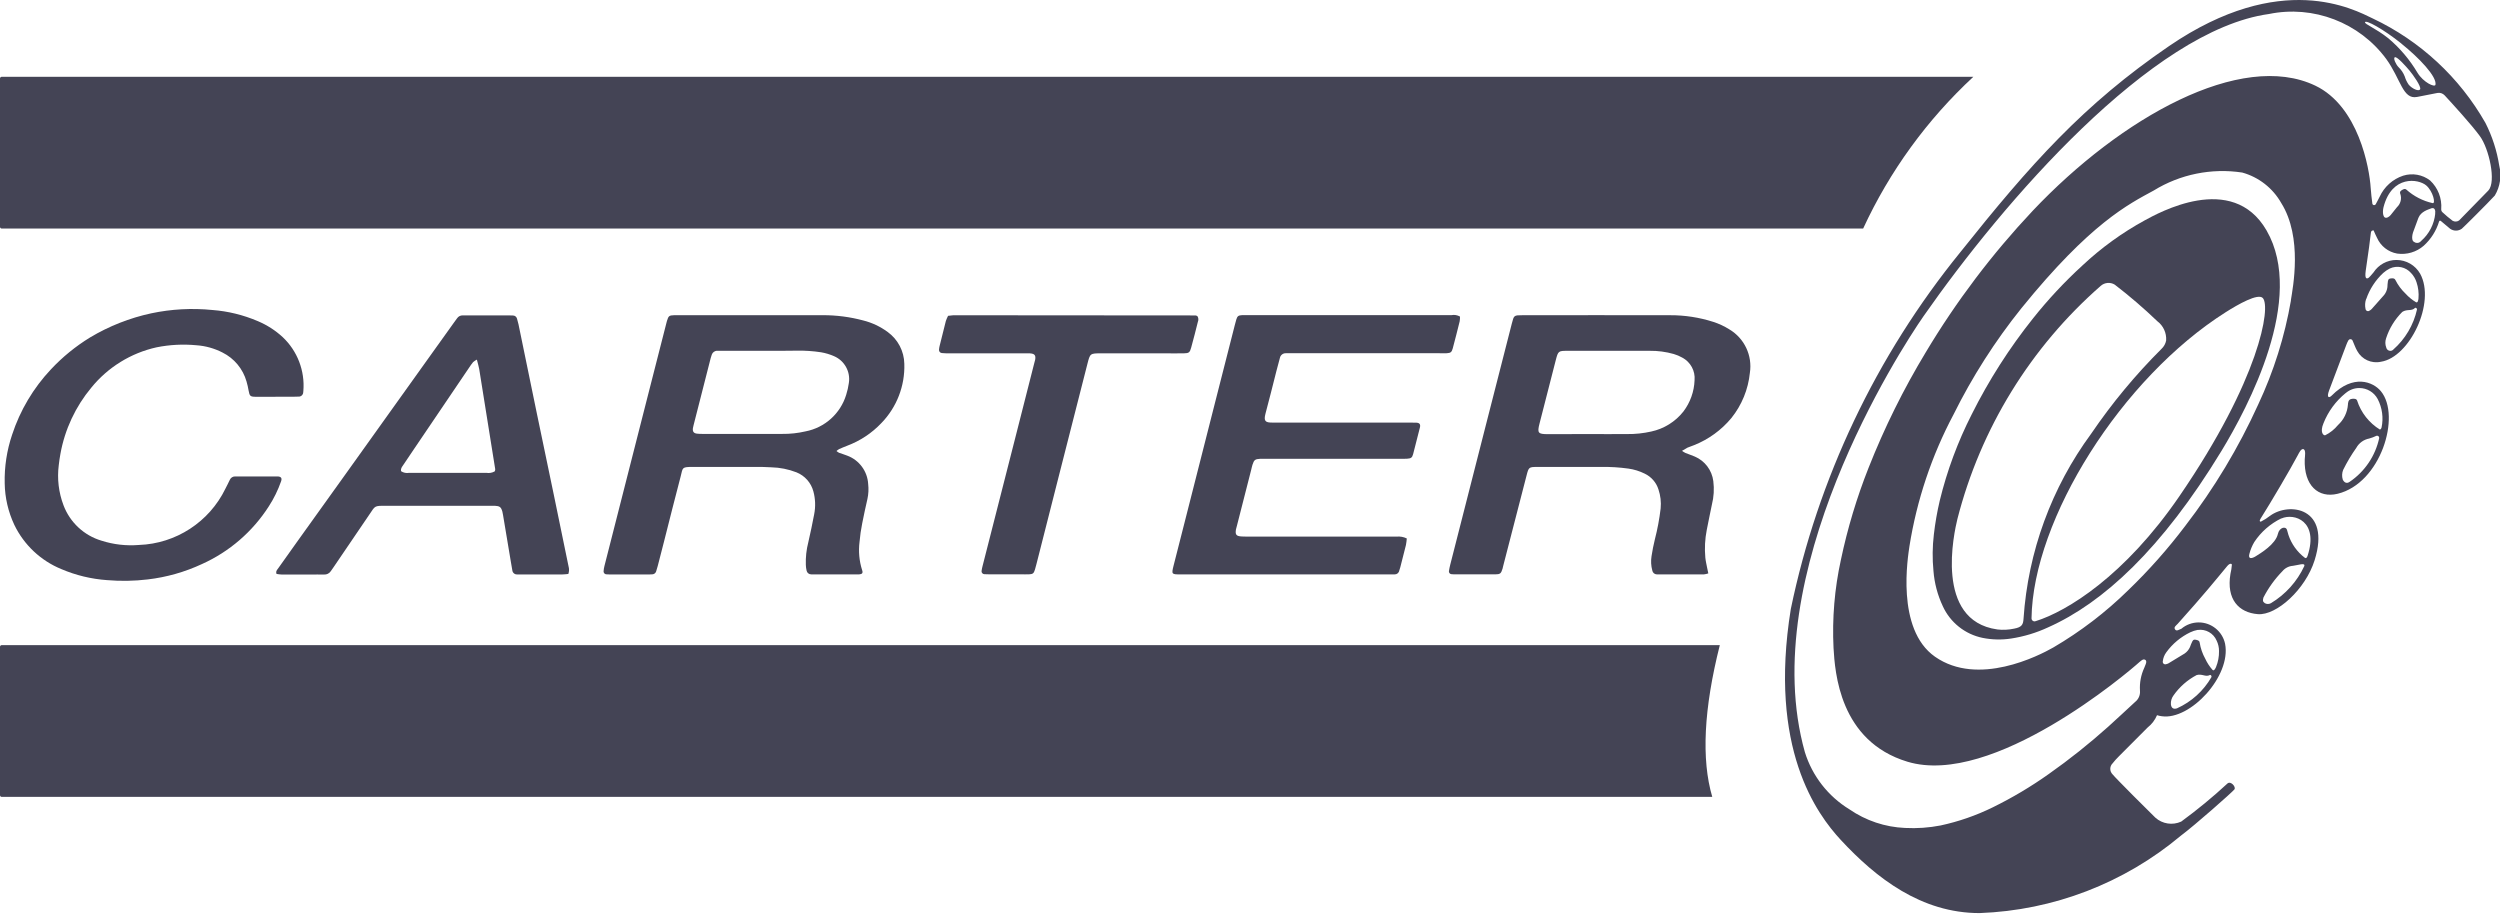
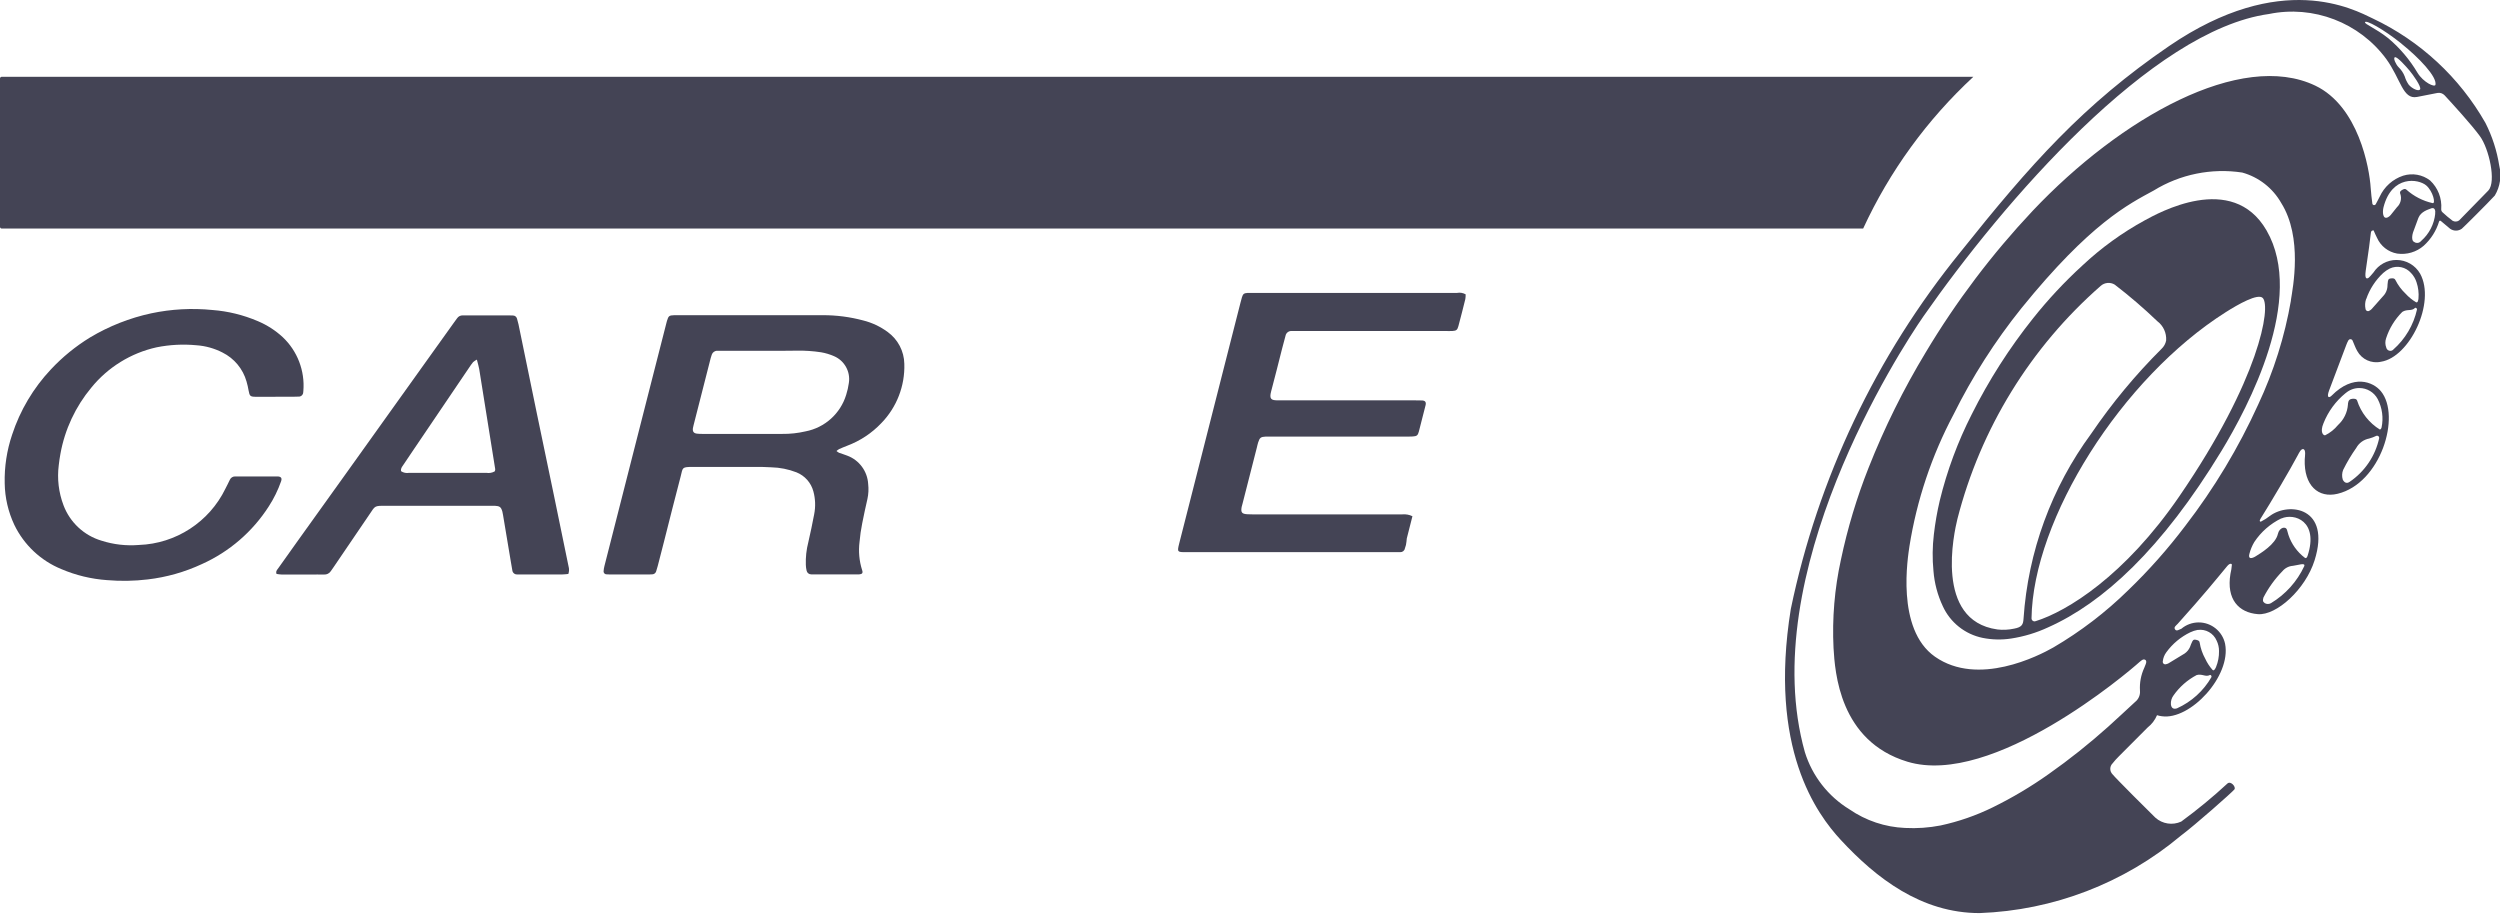
<svg xmlns="http://www.w3.org/2000/svg" width="100%" height="100%" viewBox="0 0 120 44" version="1.1" xml:space="preserve" style="fill-rule:evenodd;clip-rule:evenodd;stroke-linejoin:round;stroke-miterlimit:2;">
  <g id="Group_100">
    <path id="Path_367" d="M40.15,21.649c0.039,0.033 0.08,0.061 0.125,0.085c0.129,0.048 0.262,0.084 0.389,0.136c0.576,0.212 0.973,0.748 1.008,1.36c0.028,0.24 0.016,0.483 -0.035,0.719c-0.088,0.391 -0.177,0.783 -0.252,1.177c-0.059,0.292 -0.101,0.587 -0.127,0.884c-0.058,0.457 -0.015,0.921 0.125,1.36c0.049,0.133 -0,0.191 -0.141,0.2l-2.305,-0c-0.108,0.001 -0.201,-0.076 -0.221,-0.182c-0.021,-0.089 -0.033,-0.18 -0.036,-0.272c-0.013,-0.367 0.027,-0.734 0.119,-1.09c0.1,-0.446 0.2,-0.894 0.282,-1.345c0.071,-0.362 0.058,-0.735 -0.038,-1.091c-0.11,-0.417 -0.412,-0.758 -0.813,-0.918c-0.386,-0.15 -0.794,-0.231 -1.208,-0.241c-0.263,-0.018 -0.527,-0.019 -0.791,-0.019l-2.959,-0c-0.559,-0 -0.491,0.028 -0.6,0.456c-0.275,1.041 -0.535,2.087 -0.8,3.131c-0.1,0.389 -0.2,0.778 -0.3,1.166c-0.022,0.089 -0.048,0.177 -0.078,0.264c-0.025,0.079 -0.096,0.134 -0.179,0.139c-0.057,-0 -0.115,0.007 -0.172,0.007l-1.858,-0c-0.057,0.001 -0.115,-0.001 -0.172,-0.007c-0.001,0 -0.002,0 -0.003,0c-0.076,0 -0.139,-0.063 -0.139,-0.139c0,-0.007 0.001,-0.014 0.002,-0.021c0.006,-0.08 0.019,-0.159 0.039,-0.237c0.311,-1.222 0.622,-2.444 0.934,-3.665l1.249,-4.9l0.8,-3.132c0.006,-0.022 0.011,-0.045 0.018,-0.067c0.075,-0.246 0.1,-0.269 0.36,-0.278l7.122,-0c0.654,-0.002 1.305,0.083 1.937,0.252c0.424,0.106 0.823,0.294 1.175,0.554c0.493,0.355 0.79,0.923 0.8,1.53c0.034,1.057 -0.364,2.083 -1.1,2.841c-0.459,0.485 -1.023,0.858 -1.649,1.092c-0.128,0.051 -0.255,0.1 -0.381,0.158c-0.045,0.027 -0.088,0.058 -0.127,0.093Zm-3.484,-4.811l-2.236,-0c-0.119,-0.004 -0.226,0.072 -0.264,0.184c-0.021,0.053 -0.038,0.108 -0.052,0.163c-0.275,1.077 -0.55,2.154 -0.824,3.231c-0.013,0.044 -0.023,0.089 -0.03,0.134c-0.022,0.163 0.034,0.244 0.19,0.265c0.091,0.01 0.182,0.015 0.274,0.013l3.818,-0c0.379,0.005 0.756,-0.036 1.125,-0.122c0.923,-0.177 1.675,-0.854 1.949,-1.753c0.059,-0.186 0.103,-0.376 0.129,-0.569c0.086,-0.539 -0.208,-1.072 -0.71,-1.287c-0.199,-0.087 -0.408,-0.15 -0.622,-0.187c-0.385,-0.059 -0.775,-0.085 -1.165,-0.078c-0.527,0.012 -1.053,0.006 -1.582,0.006Z" style="fill:#445;fill-rule:nonzero;" />
-     <path id="Path_368" d="M80.736,21.641c0.052,0.037 0.106,0.071 0.163,0.1c0.148,0.061 0.3,0.108 0.449,0.173c0.486,0.206 0.826,0.657 0.891,1.181c0.048,0.376 0.025,0.758 -0.068,1.126c-0.08,0.4 -0.169,0.807 -0.246,1.212c-0.087,0.439 -0.11,0.889 -0.069,1.335c0.017,0.17 0.059,0.337 0.091,0.506c0.014,0.077 0.032,0.153 0.052,0.249c-0.067,0.023 -0.137,0.038 -0.207,0.047l-2.268,-0c-0.107,-0.003 -0.197,-0.082 -0.214,-0.188c-0.06,-0.222 -0.073,-0.455 -0.037,-0.682c0.043,-0.271 0.093,-0.542 0.16,-0.808c0.126,-0.488 0.219,-0.984 0.278,-1.485c0.03,-0.309 -0.005,-0.621 -0.105,-0.915c-0.105,-0.333 -0.344,-0.607 -0.659,-0.757c-0.247,-0.122 -0.511,-0.205 -0.784,-0.243c-0.431,-0.06 -0.865,-0.087 -1.3,-0.079l-3.062,0c-0.417,0 -0.423,0.008 -0.529,0.421l-1.117,4.325c-0.011,0.044 -0.019,0.09 -0.032,0.134c-0.073,0.239 -0.113,0.275 -0.363,0.276l-1.961,-0c-0.046,0 -0.092,-0.003 -0.137,-0.01c-0.065,-0.008 -0.114,-0.064 -0.114,-0.129c-0,-0.006 0,-0.012 0.001,-0.018c0.015,-0.1 0.036,-0.2 0.061,-0.3c0.567,-2.221 1.133,-4.441 1.7,-6.662c0.419,-1.643 0.839,-3.286 1.26,-4.929c0.1,-0.389 0.1,-0.39 0.51,-0.391c2.363,-0 4.725,-0.007 7.088,-0c0.701,-0.003 1.398,0.105 2.065,0.318c0.273,0.087 0.535,0.209 0.777,0.362c0.722,0.428 1.113,1.257 0.984,2.087c-0.08,0.793 -0.388,1.546 -0.887,2.168c-0.478,0.576 -1.092,1.023 -1.787,1.3c-0.105,0.045 -0.217,0.076 -0.321,0.122c-0.081,0.043 -0.156,0.093 -0.263,0.154Zm-4.489,-0.806c0.619,-0 1.237,0.006 1.856,-0c0.389,0.005 0.778,-0.036 1.158,-0.122c0.61,-0.131 1.156,-0.471 1.543,-0.961c0.328,-0.433 0.515,-0.957 0.535,-1.5c0.041,-0.447 -0.193,-0.877 -0.59,-1.087c-0.13,-0.073 -0.267,-0.131 -0.41,-0.173c-0.375,-0.106 -0.763,-0.158 -1.153,-0.153l-3.952,-0c-0.428,-0 -0.444,0.012 -0.555,0.44c-0.263,1.019 -0.525,2.039 -0.784,3.06c-0.112,0.441 -0.07,0.5 0.394,0.5c0.652,-0.002 1.305,-0.004 1.957,-0.004l0.001,-0Z" style="fill:#445;fill-rule:nonzero;" />
-     <path id="Path_369" d="M67.526,25.846c-0.008,0.106 -0.022,0.211 -0.041,0.316c-0.086,0.357 -0.179,0.712 -0.271,1.067c-0.014,0.055 -0.036,0.109 -0.051,0.164c-0.019,0.106 -0.114,0.182 -0.221,0.178l-10.291,-0c-0.412,-0 -0.421,-0.009 -0.323,-0.406c0.18,-0.723 0.368,-1.444 0.552,-2.167l1.5,-5.9l0.892,-3.5c0.023,-0.089 0.044,-0.178 0.072,-0.266c0.05,-0.16 0.1,-0.194 0.273,-0.205l10.05,-0c0.141,-0.028 0.288,-0.003 0.413,0.068c0.002,0.076 -0.003,0.152 -0.015,0.227c-0.107,0.434 -0.217,0.867 -0.333,1.3c-0.05,0.184 -0.1,0.221 -0.289,0.233c-0.114,0.007 -0.229,0 -0.344,0l-7.365,0c-0.143,-0.012 -0.274,0.088 -0.3,0.23c-0.059,0.21 -0.114,0.42 -0.168,0.631c-0.174,0.678 -0.338,1.357 -0.521,2.032c-0.1,0.376 0,0.437 0.33,0.436l6.574,0c0.115,0 0.23,0 0.344,0.005c0.148,0.01 0.2,0.081 0.163,0.232c-0.104,0.423 -0.212,0.845 -0.323,1.266c-0.048,0.182 -0.1,0.219 -0.292,0.231c-0.126,0.008 -0.252,0.005 -0.378,0.005l-6.678,-0c-0.242,0.013 -0.29,0.052 -0.366,0.286c-0.025,0.076 -0.039,0.156 -0.059,0.233l-0.689,2.7c-0.014,0.056 -0.034,0.11 -0.044,0.166c-0.044,0.258 0.013,0.329 0.281,0.343c0.149,0.008 0.3,0.006 0.447,0.006l6.987,-0c0.166,-0.015 0.334,0.015 0.484,0.089Z" style="fill:#445;fill-rule:nonzero;" />
+     <path id="Path_369" d="M67.526,25.846c-0.008,0.106 -0.022,0.211 -0.041,0.316c-0.014,0.055 -0.036,0.109 -0.051,0.164c-0.019,0.106 -0.114,0.182 -0.221,0.178l-10.291,-0c-0.412,-0 -0.421,-0.009 -0.323,-0.406c0.18,-0.723 0.368,-1.444 0.552,-2.167l1.5,-5.9l0.892,-3.5c0.023,-0.089 0.044,-0.178 0.072,-0.266c0.05,-0.16 0.1,-0.194 0.273,-0.205l10.05,-0c0.141,-0.028 0.288,-0.003 0.413,0.068c0.002,0.076 -0.003,0.152 -0.015,0.227c-0.107,0.434 -0.217,0.867 -0.333,1.3c-0.05,0.184 -0.1,0.221 -0.289,0.233c-0.114,0.007 -0.229,0 -0.344,0l-7.365,0c-0.143,-0.012 -0.274,0.088 -0.3,0.23c-0.059,0.21 -0.114,0.42 -0.168,0.631c-0.174,0.678 -0.338,1.357 -0.521,2.032c-0.1,0.376 0,0.437 0.33,0.436l6.574,0c0.115,0 0.23,0 0.344,0.005c0.148,0.01 0.2,0.081 0.163,0.232c-0.104,0.423 -0.212,0.845 -0.323,1.266c-0.048,0.182 -0.1,0.219 -0.292,0.231c-0.126,0.008 -0.252,0.005 -0.378,0.005l-6.678,-0c-0.242,0.013 -0.29,0.052 -0.366,0.286c-0.025,0.076 -0.039,0.156 -0.059,0.233l-0.689,2.7c-0.014,0.056 -0.034,0.11 -0.044,0.166c-0.044,0.258 0.013,0.329 0.281,0.343c0.149,0.008 0.3,0.006 0.447,0.006l6.987,-0c0.166,-0.015 0.334,0.015 0.484,0.089Z" style="fill:#445;fill-rule:nonzero;" />
    <path id="Path_370" d="M27.28,27.55c-0.1,0.009 -0.193,0.023 -0.282,0.023l-2.169,0c-0.12,0.01 -0.227,-0.08 -0.238,-0.2c-0.028,-0.135 -0.048,-0.271 -0.07,-0.407c-0.125,-0.746 -0.249,-1.492 -0.374,-2.238c-0.008,-0.057 -0.019,-0.113 -0.033,-0.169c-0.062,-0.221 -0.126,-0.27 -0.367,-0.282l-5.231,-0c-0.557,-0 -0.5,-0 -0.78,0.411c-0.582,0.853 -1.162,1.706 -1.741,2.561c-0.039,0.057 -0.079,0.113 -0.118,0.169c-0.071,0.107 -0.194,0.168 -0.322,0.16c-0.218,-0.005 -0.436,0 -0.654,0l-1.377,0c-0.084,-0.005 -0.168,-0.014 -0.251,-0.029c-0.047,-0.131 0.031,-0.2 0.08,-0.269c0.317,-0.45 0.637,-0.899 0.958,-1.346c0.775,-1.081 1.55,-2.163 2.325,-3.244c1.241,-1.733 2.482,-3.469 3.723,-5.207l1.442,-2.015c0.047,-0.065 0.094,-0.131 0.142,-0.194c0.06,-0.087 0.16,-0.137 0.265,-0.135l2.203,0c0.069,0 0.138,0 0.206,0.005c0.094,-0.003 0.178,0.062 0.2,0.154c0.024,0.088 0.051,0.176 0.07,0.266c0.294,1.426 0.588,2.852 0.881,4.278c0.272,1.313 0.546,2.626 0.821,3.939c0.236,1.133 0.469,2.267 0.7,3.4c0.036,0.121 0.033,0.25 -0.009,0.369Zm-4.39,-10.289c-0.064,0.032 -0.123,0.071 -0.178,0.117c-0.072,0.089 -0.138,0.181 -0.2,0.277c-0.887,1.309 -1.773,2.619 -2.659,3.928c-0.167,0.247 -0.335,0.493 -0.5,0.743c-0.055,0.084 -0.131,0.164 -0.1,0.293c0.113,0.074 0.25,0.102 0.383,0.078l3.712,0c0.138,0.023 0.279,-0.002 0.4,-0.072c0.014,-0.031 0.022,-0.065 0.023,-0.1c-0.255,-1.605 -0.511,-3.211 -0.77,-4.816c-0.023,-0.129 -0.065,-0.26 -0.111,-0.448Z" style="fill:#445;fill-rule:nonzero;" />
    <path id="Path_371" d="M13.224,19.046l-0.929,-0c-0.286,-0 -0.313,-0.032 -0.362,-0.3c-0.025,-0.147 -0.058,-0.293 -0.1,-0.436c-0.172,-0.604 -0.591,-1.109 -1.153,-1.389c-0.389,-0.2 -0.815,-0.319 -1.252,-0.349c-0.64,-0.061 -1.286,-0.027 -1.916,0.1c-1.231,0.274 -2.335,0.957 -3.13,1.936c-0.759,0.912 -1.27,2.005 -1.481,3.173c-0.035,0.18 -0.059,0.362 -0.08,0.544c-0.084,0.651 -0.006,1.313 0.227,1.927c0.308,0.82 0.983,1.45 1.822,1.7c0.581,0.186 1.192,0.256 1.8,0.206c1.774,-0.062 3.374,-1.104 4.149,-2.7c0.076,-0.141 0.143,-0.287 0.215,-0.431c0.044,-0.097 0.141,-0.159 0.247,-0.158l2.064,-0c0.151,0.015 0.2,0.085 0.147,0.234c-0.148,0.422 -0.345,0.825 -0.588,1.2c-0.778,1.216 -1.893,2.179 -3.209,2.771c-0.822,0.383 -1.7,0.632 -2.6,0.738c-0.649,0.078 -1.305,0.09 -1.957,0.034c-0.756,-0.053 -1.498,-0.232 -2.195,-0.53c-0.988,-0.405 -1.791,-1.161 -2.255,-2.122c-0.293,-0.624 -0.451,-1.303 -0.462,-1.993c-0.019,-0.792 0.102,-1.582 0.355,-2.333c0.383,-1.171 1.02,-2.242 1.864,-3.139c0.555,-0.593 1.188,-1.109 1.881,-1.533c0.907,-0.542 1.897,-0.933 2.93,-1.156c0.967,-0.205 1.959,-0.259 2.942,-0.16c0.745,0.057 1.476,0.236 2.164,0.529c0.446,0.185 0.855,0.447 1.21,0.775c0.704,0.664 1.068,1.614 0.99,2.578c-0.001,0.023 -0.003,0.046 -0.007,0.068c-0.003,0.115 -0.098,0.208 -0.213,0.208c-0.006,-0 -0.011,-0.001 -0.017,-0.001c-0.149,0.008 -0.3,0.005 -0.447,0.006l-0.654,0l-0,0.003Z" style="fill:#445;fill-rule:nonzero;" />
-     <path id="Path_372" d="M45.506,15.16c0.084,-0.014 0.169,-0.023 0.254,-0.028c3.877,0 7.753,0.003 11.63,0.009c0.031,0.006 0.06,0.018 0.086,0.035c0.052,0.081 0.06,0.182 0.022,0.27c-0.1,0.411 -0.209,0.822 -0.32,1.232c-0.066,0.244 -0.109,0.278 -0.358,0.282c-0.31,0.006 -0.619,0 -0.929,0l-3.028,0c-0.54,0 -0.539,0 -0.67,0.516c-0.467,1.821 -0.931,3.643 -1.393,5.465c-0.351,1.377 -0.701,2.755 -1.05,4.132c-0.023,0.089 -0.045,0.178 -0.072,0.265c-0.057,0.185 -0.1,0.222 -0.29,0.23c-0.126,0.005 -0.252,-0 -0.378,-0l-1.514,-0c-0.08,-0 -0.161,-0 -0.241,-0.007c-0.001,0 -0.002,0 -0.003,0c-0.075,0 -0.138,-0.062 -0.138,-0.138c0,-0.007 0.001,-0.015 0.002,-0.022c0.011,-0.08 0.027,-0.158 0.048,-0.236c0.515,-2.021 1.031,-4.043 1.547,-6.064c0.311,-1.222 0.622,-2.444 0.932,-3.666c0.014,-0.056 0.034,-0.11 0.044,-0.166c0.038,-0.215 -0.024,-0.293 -0.249,-0.308c-0.1,-0.007 -0.206,0 -0.31,0l-3.578,0c-0.115,0.001 -0.229,-0.004 -0.343,-0.015c-0.076,-0.006 -0.136,-0.071 -0.136,-0.147c0,-0.008 0.001,-0.015 0.002,-0.022c0.004,-0.057 0.013,-0.114 0.027,-0.169c0.1,-0.4 0.2,-0.8 0.3,-1.2c0.03,-0.085 0.065,-0.168 0.106,-0.248Z" style="fill:#445;fill-rule:nonzero;" />
    <path id="Path_373" d="M106.623,21.657c-2.857,4.7 -5.677,7.28 -8.314,8.456c-0.562,0.261 -1.158,0.442 -1.771,0.536c-0.454,0.07 -0.917,0.06 -1.368,-0.03c-0.847,-0.172 -1.562,-0.741 -1.919,-1.529c-0.249,-0.53 -0.399,-1.101 -0.445,-1.685c-0.057,-0.582 -0.05,-1.169 0.019,-1.75c0.063,-0.546 0.157,-1.089 0.283,-1.624c0.35,-1.438 0.866,-2.83 1.538,-4.149c0.817,-1.632 1.802,-3.174 2.94,-4.6c0.721,-0.907 1.513,-1.755 2.368,-2.537c0.904,-0.848 1.912,-1.578 3,-2.172c0.609,-0.325 4.192,-2.367 5.841,0.489c1.882,3.258 -0.875,8.463 -2.172,10.595Zm-10.754,8.557c0.269,0.032 0.542,0.018 0.807,-0.039c0.377,-0.068 0.438,-0.2 0.454,-0.482c0.216,-3.208 1.343,-6.288 3.248,-8.877c0.994,-1.461 2.124,-2.824 3.375,-4.071c0.114,-0.106 0.192,-0.247 0.222,-0.4c0.025,-0.361 -0.135,-0.711 -0.425,-0.928c-0.648,-0.622 -1.33,-1.207 -2.042,-1.754c-0.213,-0.131 -0.489,-0.106 -0.675,0.061c-3.367,2.948 -5.765,6.847 -6.876,11.182c-0.157,0.648 -1.123,4.882 1.912,5.307l-0,0.001Zm1.644,-0.533c-0,0.001 -0,0.002 -0,0.003c-0,0.078 0.065,0.143 0.143,0.143c0.02,-0 0.039,-0.004 0.057,-0.012c1.5,-0.469 4.272,-2.164 6.9,-6c3.86,-5.634 4.4,-9.1 4,-9.511c-0.232,-0.238 -1.185,0.306 -1.774,0.679c-5.009,3.169 -9.257,9.933 -9.326,14.699l-0,-0.001Z" style="fill:#445;fill-rule:nonzero;" />
    <path id="Path_374" d="M119.964,7.952c-0.112,-0.715 -0.336,-1.407 -0.663,-2.052c-1.244,-2.187 -3.132,-3.938 -5.407,-5.013c-0.9,-0.428 -4.388,-2.356 -9.776,1.322c-4.1,2.8 -6.657,5.673 -10.025,9.9c-4.041,4.975 -6.83,10.847 -8.134,17.122c-1.081,6.7 1.248,9.841 2.4,11.087c1.7,1.834 3.864,3.51 6.66,3.51c3.544,-0.129 6.945,-1.437 9.662,-3.715c0.671,-0.5 2.454,-2.076 2.569,-2.219c0.094,-0.117 -0.17,-0.421 -0.328,-0.29c-0.706,0.653 -1.448,1.264 -2.224,1.832c-0.415,0.19 -0.905,0.115 -1.243,-0.191c-0.2,-0.189 -1.925,-1.911 -2.053,-2.078c-0.07,-0.069 -0.109,-0.164 -0.109,-0.262c0,-0.098 0.039,-0.193 0.109,-0.262c0.093,-0.118 0.193,-0.23 0.3,-0.335c0.46,-0.465 0.923,-0.926 1.385,-1.389c0.198,-0.155 0.352,-0.358 0.45,-0.59c0.074,0.024 0.151,0.041 0.228,0.05c1.364,0.2 3.343,-1.928 3.039,-3.476c-0.126,-0.596 -0.657,-1.027 -1.266,-1.027c-0.305,0 -0.601,0.108 -0.834,0.305c-0.094,0.029 -0.216,0.131 -0.291,0.044c-0.1,-0.118 0.043,-0.2 0.114,-0.28c1.278,-1.424 1.773,-2.041 2.375,-2.769c0.135,-0.162 0.223,-0.122 0.228,-0.068c-0.011,0.149 -0.035,0.296 -0.07,0.441c-0.2,1.222 0.4,1.856 1.316,1.93c0.891,0.072 2.287,-1.183 2.726,-2.591c0.793,-2.54 -1.231,-2.8 -2.139,-2.13c-0.136,0.107 -0.282,0.2 -0.436,0.278c-0.046,0.015 -0.092,-0.025 -0.024,-0.134c0.482,-0.761 1.425,-2.361 1.792,-3.055c0.057,-0.108 0.148,-0.3 0.25,-0.291c0.156,0.01 0.087,0.365 0.082,0.491c-0.046,1.259 0.654,1.876 1.574,1.655c2.076,-0.5 3.06,-3.735 2.082,-4.923c-0.378,-0.459 -1.329,-0.834 -2.362,0.209c-0.134,0.135 -0.255,0.1 -0.124,-0.248c0.273,-0.73 0.549,-1.459 0.826,-2.188c0.028,-0.075 0.061,-0.148 0.1,-0.218c0.021,-0.033 0.057,-0.053 0.096,-0.053c0.045,0 0.086,0.026 0.104,0.067c0.076,0.167 0.133,0.344 0.224,0.5c0.222,0.406 0.689,0.617 1.14,0.515c1.375,-0.212 2.639,-2.838 1.88,-4.225c-0.233,-0.408 -0.668,-0.66 -1.138,-0.66c-0.444,-0 -0.859,0.225 -1.1,0.597c-0.086,0.093 -0.21,0.269 -0.287,0.285c-0.046,0.009 -0.14,0.022 -0.089,-0.358c0.051,-0.38 0.109,-0.747 0.16,-1.121c0.031,-0.227 0.056,-0.455 0.085,-0.682c0.009,-0.066 0.013,-0.14 0.135,-0.141c0.052,0.114 0.1,0.24 0.165,0.359c0.175,0.396 0.537,0.679 0.963,0.754c0.46,0.067 0.927,-0.071 1.277,-0.376c0.348,-0.315 0.604,-0.719 0.739,-1.169c0.006,-0.021 0.025,-0.035 0.047,-0.035c0.012,0 0.023,0.004 0.032,0.012c0.112,0.1 0.351,0.3 0.448,0.376c0.168,0.12 0.394,0.12 0.562,0c0.047,-0.032 1.245,-1.222 1.585,-1.594c0.257,-0.431 0.333,-0.946 0.213,-1.433Zm-4.7,-5.86c0.847,0.679 1.72,1.591 1.638,1.978c-0.029,0.136 -0.575,-0.107 -0.864,-0.58c-0.369,-0.623 -0.84,-1.18 -1.393,-1.648c-0.63,-0.5 -1.145,-0.679 -1.125,-0.774c0.031,-0.133 0.877,0.325 1.747,1.023l-0.003,0.001Zm0.9,2.195c-0.067,0.123 -0.4,-0.044 -0.546,-0.223c-0.084,-0.12 -0.148,-0.253 -0.19,-0.393c-0.066,-0.17 -0.169,-0.324 -0.3,-0.45c-0.11,-0.108 -0.278,-0.434 -0.171,-0.474c0.107,-0.04 0.546,0.457 0.706,0.648c0.16,0.191 0.571,0.766 0.503,0.891l-0.002,0.001Zm-10.014,28.213c-0.38,0.662 -0.959,1.187 -1.655,1.5c-0.141,0.045 -0.269,0.018 -0.292,-0.194c-0.01,-0.152 0.034,-0.303 0.125,-0.425c0.288,-0.41 0.67,-0.746 1.113,-0.979c0.265,-0.073 0.426,0.108 0.63,0c0.048,-0.025 0.096,0.046 0.079,0.098Zm-0.662,-2.262c0.384,-0.057 0.76,0.155 0.911,0.513c0.076,0.156 0.115,0.327 0.114,0.5c0.005,0.263 -0.044,0.524 -0.144,0.768c-0.024,0.057 -0.1,0.218 -0.171,0.132c-0.141,-0.16 -0.258,-0.34 -0.347,-0.534c-0.133,-0.239 -0.223,-0.499 -0.266,-0.769c-0.006,-0.087 -0.077,-0.118 -0.17,-0.137c-0.093,-0.019 -0.136,-0.015 -0.185,0.079c-0.043,0.088 -0.08,0.179 -0.112,0.271c-0.055,0.124 -0.143,0.23 -0.254,0.307c-0.256,0.161 -0.516,0.316 -0.776,0.472c-0.04,0.021 -0.083,0.036 -0.128,0.044c-0.01,0.003 -0.02,0.004 -0.03,0.004c-0.065,-0 -0.118,-0.053 -0.118,-0.118c-0,-0.008 0.001,-0.015 0.002,-0.023c0.016,-0.16 0.076,-0.313 0.173,-0.442c0.298,-0.407 0.691,-0.735 1.145,-0.954c0.113,-0.054 0.233,-0.093 0.356,-0.116l0,0.003Zm5.118,-3.067c-0.343,0.74 -0.901,1.36 -1.6,1.781c-0.091,0.052 -0.204,0.052 -0.295,0c-0.111,-0.08 -0.1,-0.136 -0.066,-0.271c0.24,-0.466 0.548,-0.893 0.915,-1.268c0.125,-0.149 0.306,-0.241 0.5,-0.254c0.255,-0.032 0.602,-0.165 0.546,0.009l0,0.003Zm-1.1,-2.284c0.625,-0.276 1.8,0.129 1.26,1.786c-0.016,0.048 -0.056,0.153 -0.134,0.1c-0.368,-0.279 -0.642,-0.662 -0.788,-1.1c-0.023,-0.075 -0.044,-0.153 -0.065,-0.229c-0.055,-0.206 -0.369,-0.133 -0.44,0.185c-0.113,0.5 -0.832,0.926 -1.059,1.069c-0.183,0.116 -0.383,0.158 -0.309,-0.112c0.051,-0.2 0.13,-0.391 0.235,-0.568c0.322,-0.487 0.77,-0.879 1.295,-1.135l0.005,0.004Zm0.46,-10.469c-0.298,1.729 -0.827,3.411 -1.573,5c-0.939,2.069 -2.114,4.024 -3.5,5.824c-0.83,1.099 -1.744,2.131 -2.736,3.086c-1.082,1.062 -2.291,1.986 -3.6,2.752c-0.7,0.4 -3.609,1.888 -5.675,0.443c-1.9,-1.326 -1.292,-4.843 -1.229,-5.3c0.352,-2.212 1.067,-4.351 2.118,-6.329c0.898,-1.81 1.988,-3.518 3.253,-5.094c3.321,-4.1 5.151,-5 6.356,-5.656c1.269,-0.781 2.775,-1.086 4.248,-0.862c0.792,0.22 1.465,0.746 1.871,1.461c1.041,1.657 0.555,4.081 0.463,4.671l0.004,0.004Zm4.238,6.6c-0.183,0.86 -0.692,1.617 -1.421,2.11c-0.139,0.1 -0.262,0.037 -0.331,-0.11c-0.046,-0.152 -0.039,-0.316 0.02,-0.464c0.182,-0.368 0.393,-0.722 0.63,-1.057c0.129,-0.233 0.355,-0.397 0.617,-0.447c0.12,-0.033 0.237,-0.077 0.349,-0.131c0.01,-0.004 0.021,-0.005 0.032,-0.005c0.055,-0 0.1,0.045 0.1,0.1c0,0.001 0,0.003 0,0.005l0.004,-0.001Zm-1.615,-2.146c0.182,-0.159 0.416,-0.247 0.658,-0.247c0.369,-0 0.708,0.203 0.882,0.528c0.219,0.421 0.284,0.905 0.186,1.369c-0.009,0.043 -0.036,0.079 -0.075,0.1c-0.522,-0.32 -0.913,-0.817 -1.1,-1.4c-0.036,-0.093 -0.161,-0.087 -0.239,-0.079c-0.2,0.022 -0.193,0.2 -0.2,0.28c-0.028,0.375 -0.198,0.725 -0.477,0.978c-0.167,0.206 -0.377,0.374 -0.615,0.492c-0.083,0.018 -0.264,-0.136 -0.083,-0.572c0.223,-0.565 0.588,-1.064 1.059,-1.448l0.004,-0.001Zm2.29,-2.091c-0.038,0.038 -0.089,0.06 -0.143,0.06c-0.095,0 -0.177,-0.067 -0.196,-0.16c-0.055,-0.142 -0.057,-0.299 -0.007,-0.443c0.154,-0.478 0.421,-0.913 0.777,-1.267c0.233,-0.149 0.442,-0.024 0.607,-0.187c0.037,-0.037 0.1,0.016 0.1,0.068c-0.166,0.748 -0.566,1.424 -1.142,1.93l0.004,-0.001Zm-1.3,-2.427c0.165,-0.478 0.445,-0.908 0.815,-1.252c0.094,-0.083 0.198,-0.154 0.31,-0.211c0.352,-0.168 0.777,-0.079 1.031,0.218c0.119,0.125 0.207,0.276 0.259,0.44c0.084,0.25 0.116,0.514 0.093,0.776c-0.005,0.062 -0.031,0.239 -0.125,0.177c-0.184,-0.11 -0.35,-0.247 -0.494,-0.406c-0.199,-0.188 -0.364,-0.409 -0.487,-0.654c-0.033,-0.081 -0.109,-0.09 -0.205,-0.08c-0.096,0.01 -0.135,0.027 -0.155,0.131c-0.014,0.097 -0.023,0.194 -0.026,0.292c-0.016,0.135 -0.069,0.262 -0.152,0.369c-0.2,0.231 -0.4,0.456 -0.605,0.682c-0.032,0.032 -0.07,0.059 -0.11,0.08c-0.019,0.012 -0.041,0.019 -0.064,0.019c-0.06,-0 -0.111,-0.046 -0.118,-0.106c-0.035,-0.157 -0.025,-0.322 0.027,-0.474l0.006,-0.001Zm1.738,-5.244c-0.068,0.034 -0.151,0.088 -0.1,0.205c0.075,0.224 0.01,0.472 -0.164,0.632c-0.1,0.126 -0.2,0.252 -0.3,0.374c-0.036,0.043 -0.079,0.08 -0.129,0.106c-0.258,0.132 -0.272,-0.259 -0.215,-0.481c0.4,-1.557 1.678,-1.362 2.05,-1.046c0.326,0.278 0.467,0.891 0.306,0.849c-0.47,-0.105 -0.905,-0.329 -1.263,-0.651c-0.062,-0.052 -0.124,-0.021 -0.191,0.013l0.006,-0.001Zm1.575,1.14c-0.05,0.507 -0.291,0.977 -0.675,1.313c-0.063,0.086 -0.176,0.12 -0.276,0.084c-0.128,-0.055 -0.157,-0.109 -0.157,-0.261c0.003,-0.075 0.016,-0.15 0.039,-0.222c0.083,-0.237 0.169,-0.472 0.26,-0.706c0.125,-0.311 0.479,-0.4 0.583,-0.444c0.134,-0.062 0.217,-0.01 0.227,0.143c-0.006,0.024 -0.007,0.043 -0.007,0.094l0.006,-0.001Zm2.56,-1.117l-1.415,1.448c-0.093,0.067 -0.219,0.072 -0.317,0.012c-0.168,-0.128 -0.329,-0.263 -0.483,-0.407c-0.04,-0.037 -0.062,-0.091 -0.058,-0.146c0.041,-0.516 -0.155,-1.024 -0.534,-1.378c-0.368,-0.283 -0.852,-0.369 -1.295,-0.229c-0.499,0.165 -0.907,0.532 -1.126,1.01c-0.065,0.121 -0.123,0.246 -0.192,0.365c-0.016,0.024 -0.043,0.038 -0.072,0.038c-0.041,-0 -0.077,-0.028 -0.086,-0.068c-0.031,-0.25 -0.064,-0.5 -0.08,-0.752c-0.06,-0.971 -0.588,-3.926 -2.661,-4.916c-3.56,-1.7 -9.328,1.527 -13.564,6.009c-1.951,2.073 -3.673,4.351 -5.134,6.794c-1.068,1.768 -1.986,3.622 -2.744,5.543c-0.566,1.429 -1.009,2.904 -1.326,4.408c-0.306,1.391 -0.425,2.816 -0.355,4.238c0.069,1.151 0.278,4.474 3.551,5.461c4.09,1.233 10.581,-4.282 11.14,-4.791c0.026,-0.024 0.054,-0.046 0.083,-0.066c0.056,-0.041 0.12,-0.079 0.188,-0.035c0.068,0.044 0.053,0.126 0.026,0.2c-0.019,0.05 -0.051,0.132 -0.072,0.182c-0.16,0.344 -0.231,0.722 -0.207,1.1c0.019,0.208 -0.07,0.413 -0.235,0.541c-0.433,0.393 -0.854,0.8 -1.291,1.188c-0.906,0.812 -1.858,1.57 -2.852,2.27c-0.852,0.605 -1.751,1.14 -2.689,1.6c-0.795,0.39 -1.634,0.682 -2.5,0.869c-0.563,0.11 -1.137,0.15 -1.709,0.12c-0.956,-0.04 -1.882,-0.35 -2.67,-0.893c-1.024,-0.625 -1.785,-1.602 -2.14,-2.748c-2.392,-8.523 4.539,-19.261 5.7,-20.928c3.825,-5.479 10.937,-13.722 16.574,-14.5c2.134,-0.439 4.339,0.406 5.633,2.159c0.708,0.981 0.788,1.954 1.478,1.822c0.489,-0.094 0.706,-0.139 0.975,-0.191c0.129,-0.025 0.261,0.019 0.35,0.115c0.36,0.389 1.3,1.418 1.688,1.953c0.447,0.607 0.793,2.196 0.415,2.604l0.006,-0.001Z" style="fill:#445;fill-rule:nonzero;" />
    <path id="Path_375" d="M89.431,10.971l-89.35,-0c-0.044,-0.001 -0.08,-0.036 -0.081,-0.08l0,-7.123c-0,-0.045 0.036,-0.081 0.081,-0.082l94.64,-0c-2.222,2.059 -4.02,4.534 -5.29,7.285Z" style="fill:#445;fill-rule:nonzero;" />
-     <path id="Path_376" d="M82.189,38.251c-0,0 -82.108,0 -82.108,0c-0.044,0 -0.081,-0.037 -0.081,-0.081c-0,-0 -0,-0.001 -0,-0.001l-0,-7.122c0.001,-0.044 0.037,-0.08 0.081,-0.081l82.47,0c-0.771,3.058 -0.891,5.486 -0.362,7.285Z" style="fill:#445;fill-rule:nonzero;" />
  </g>
</svg>